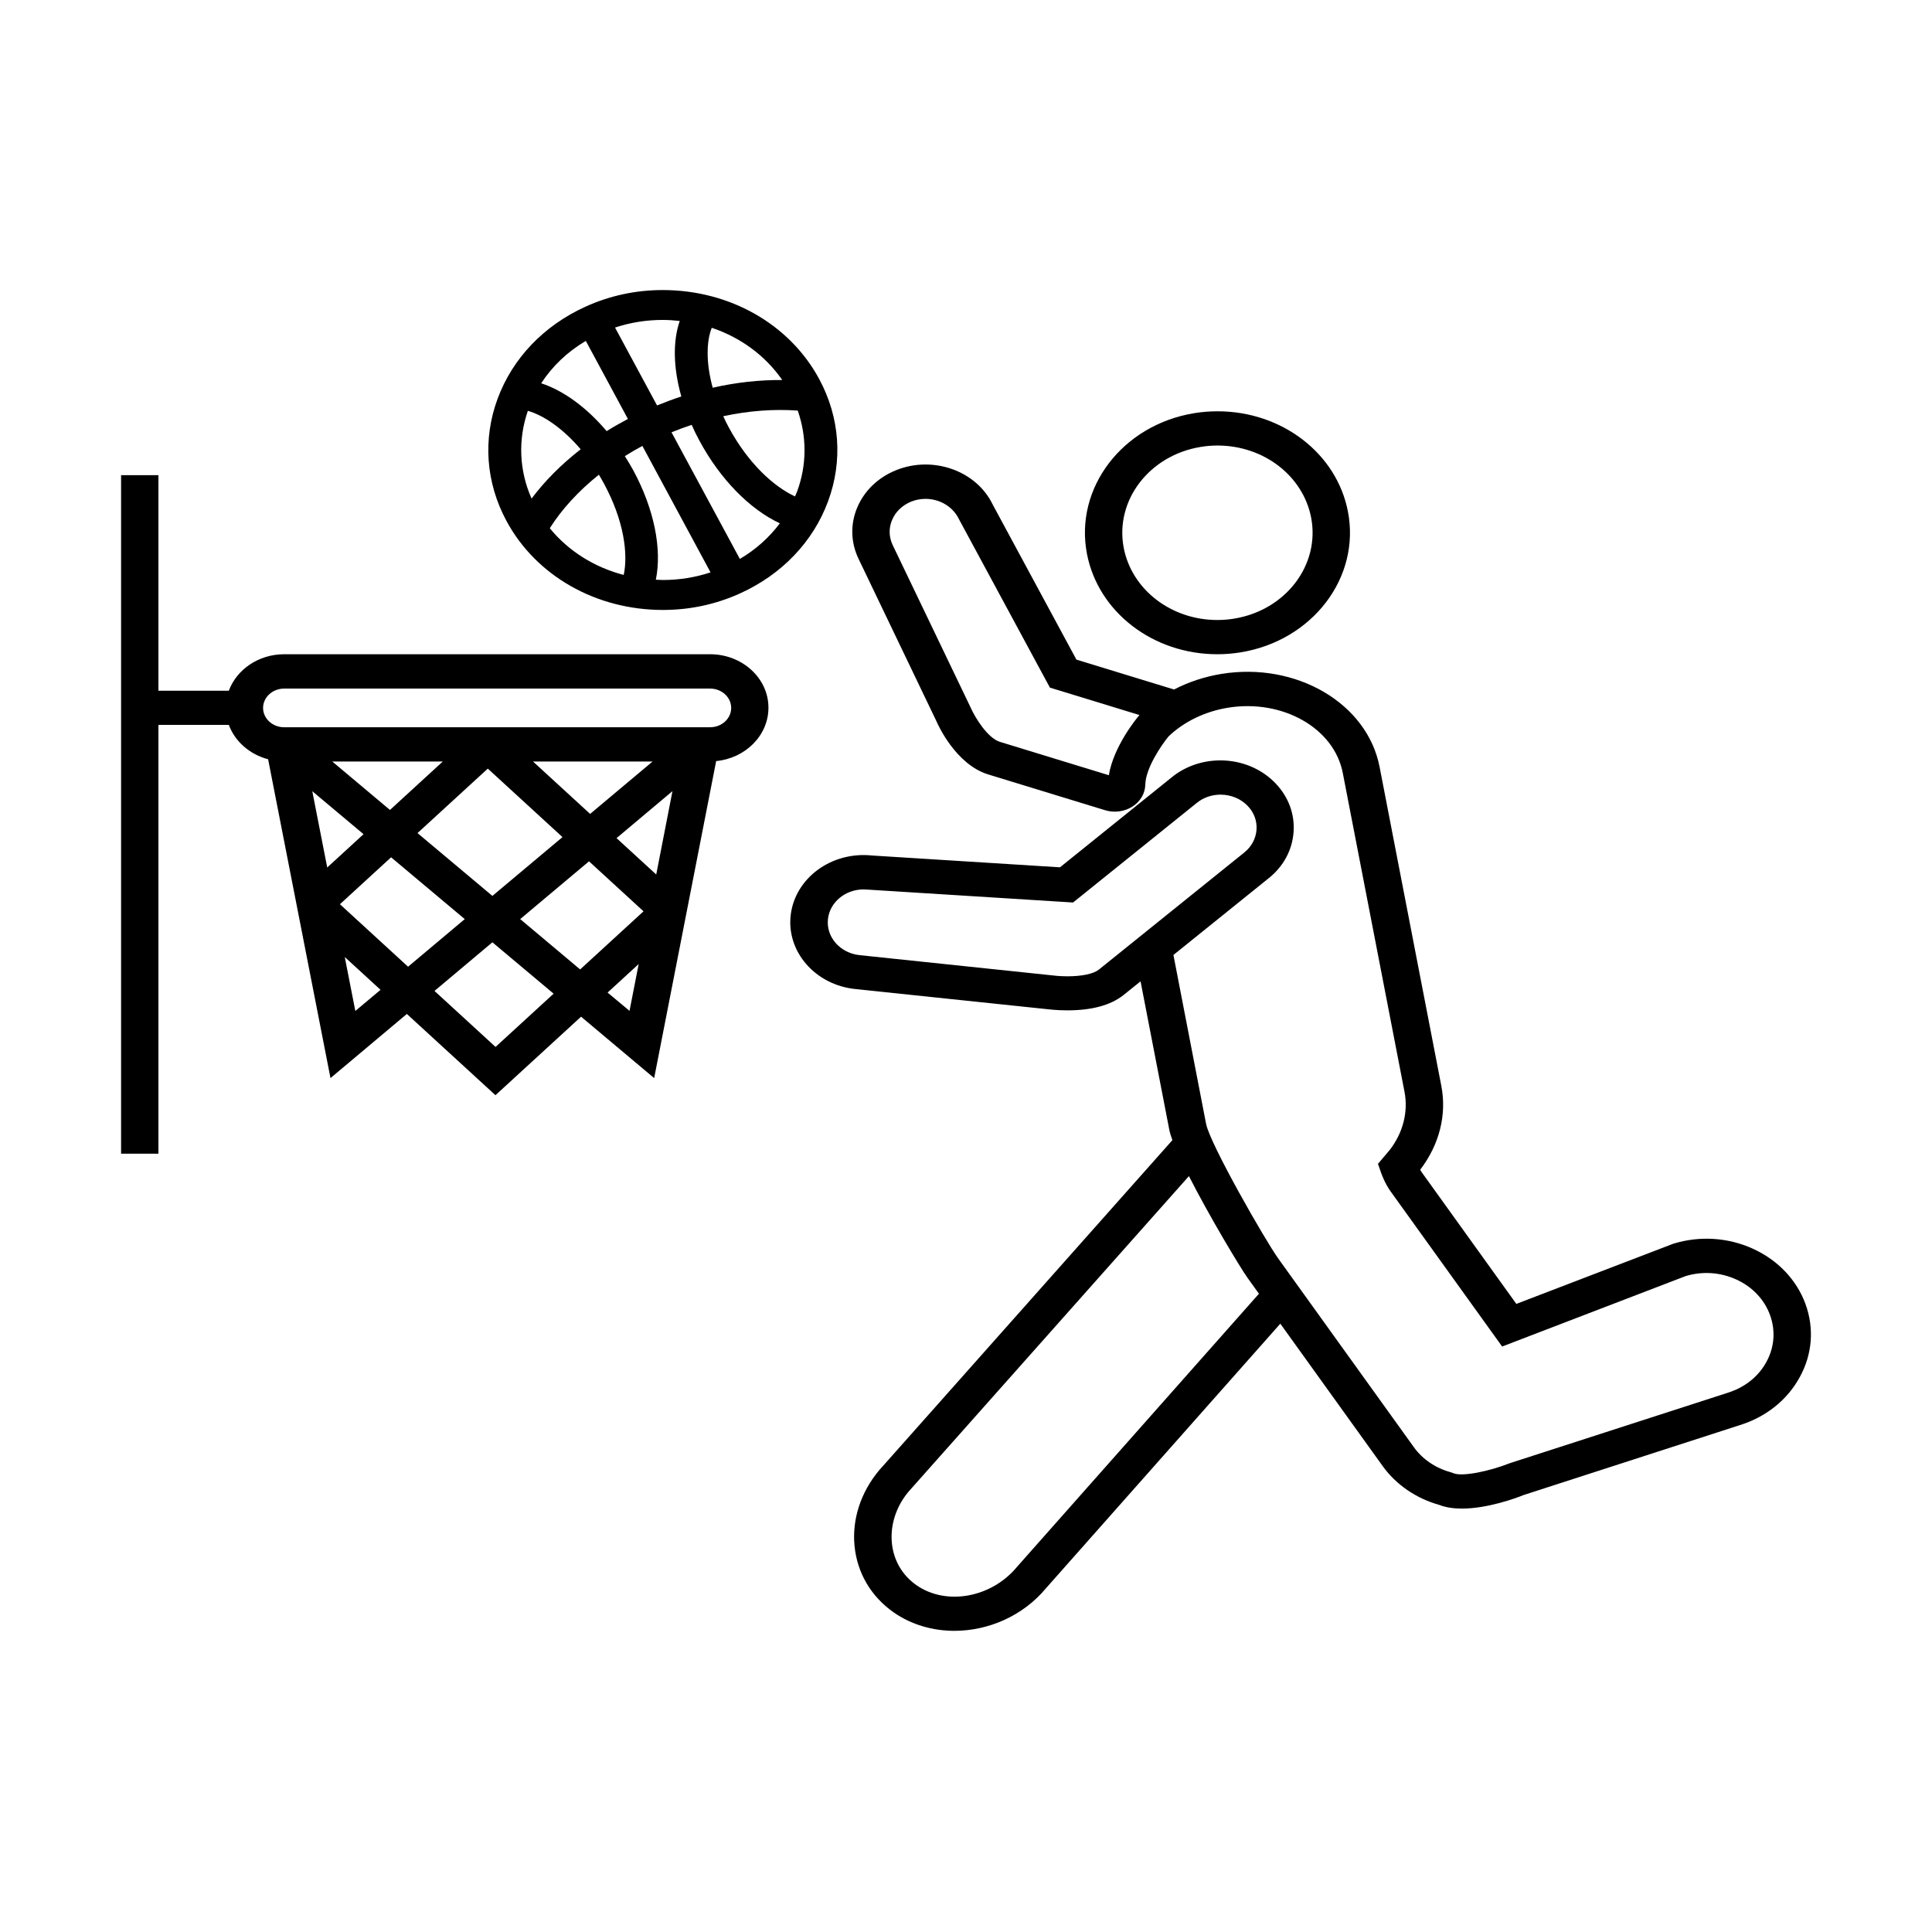
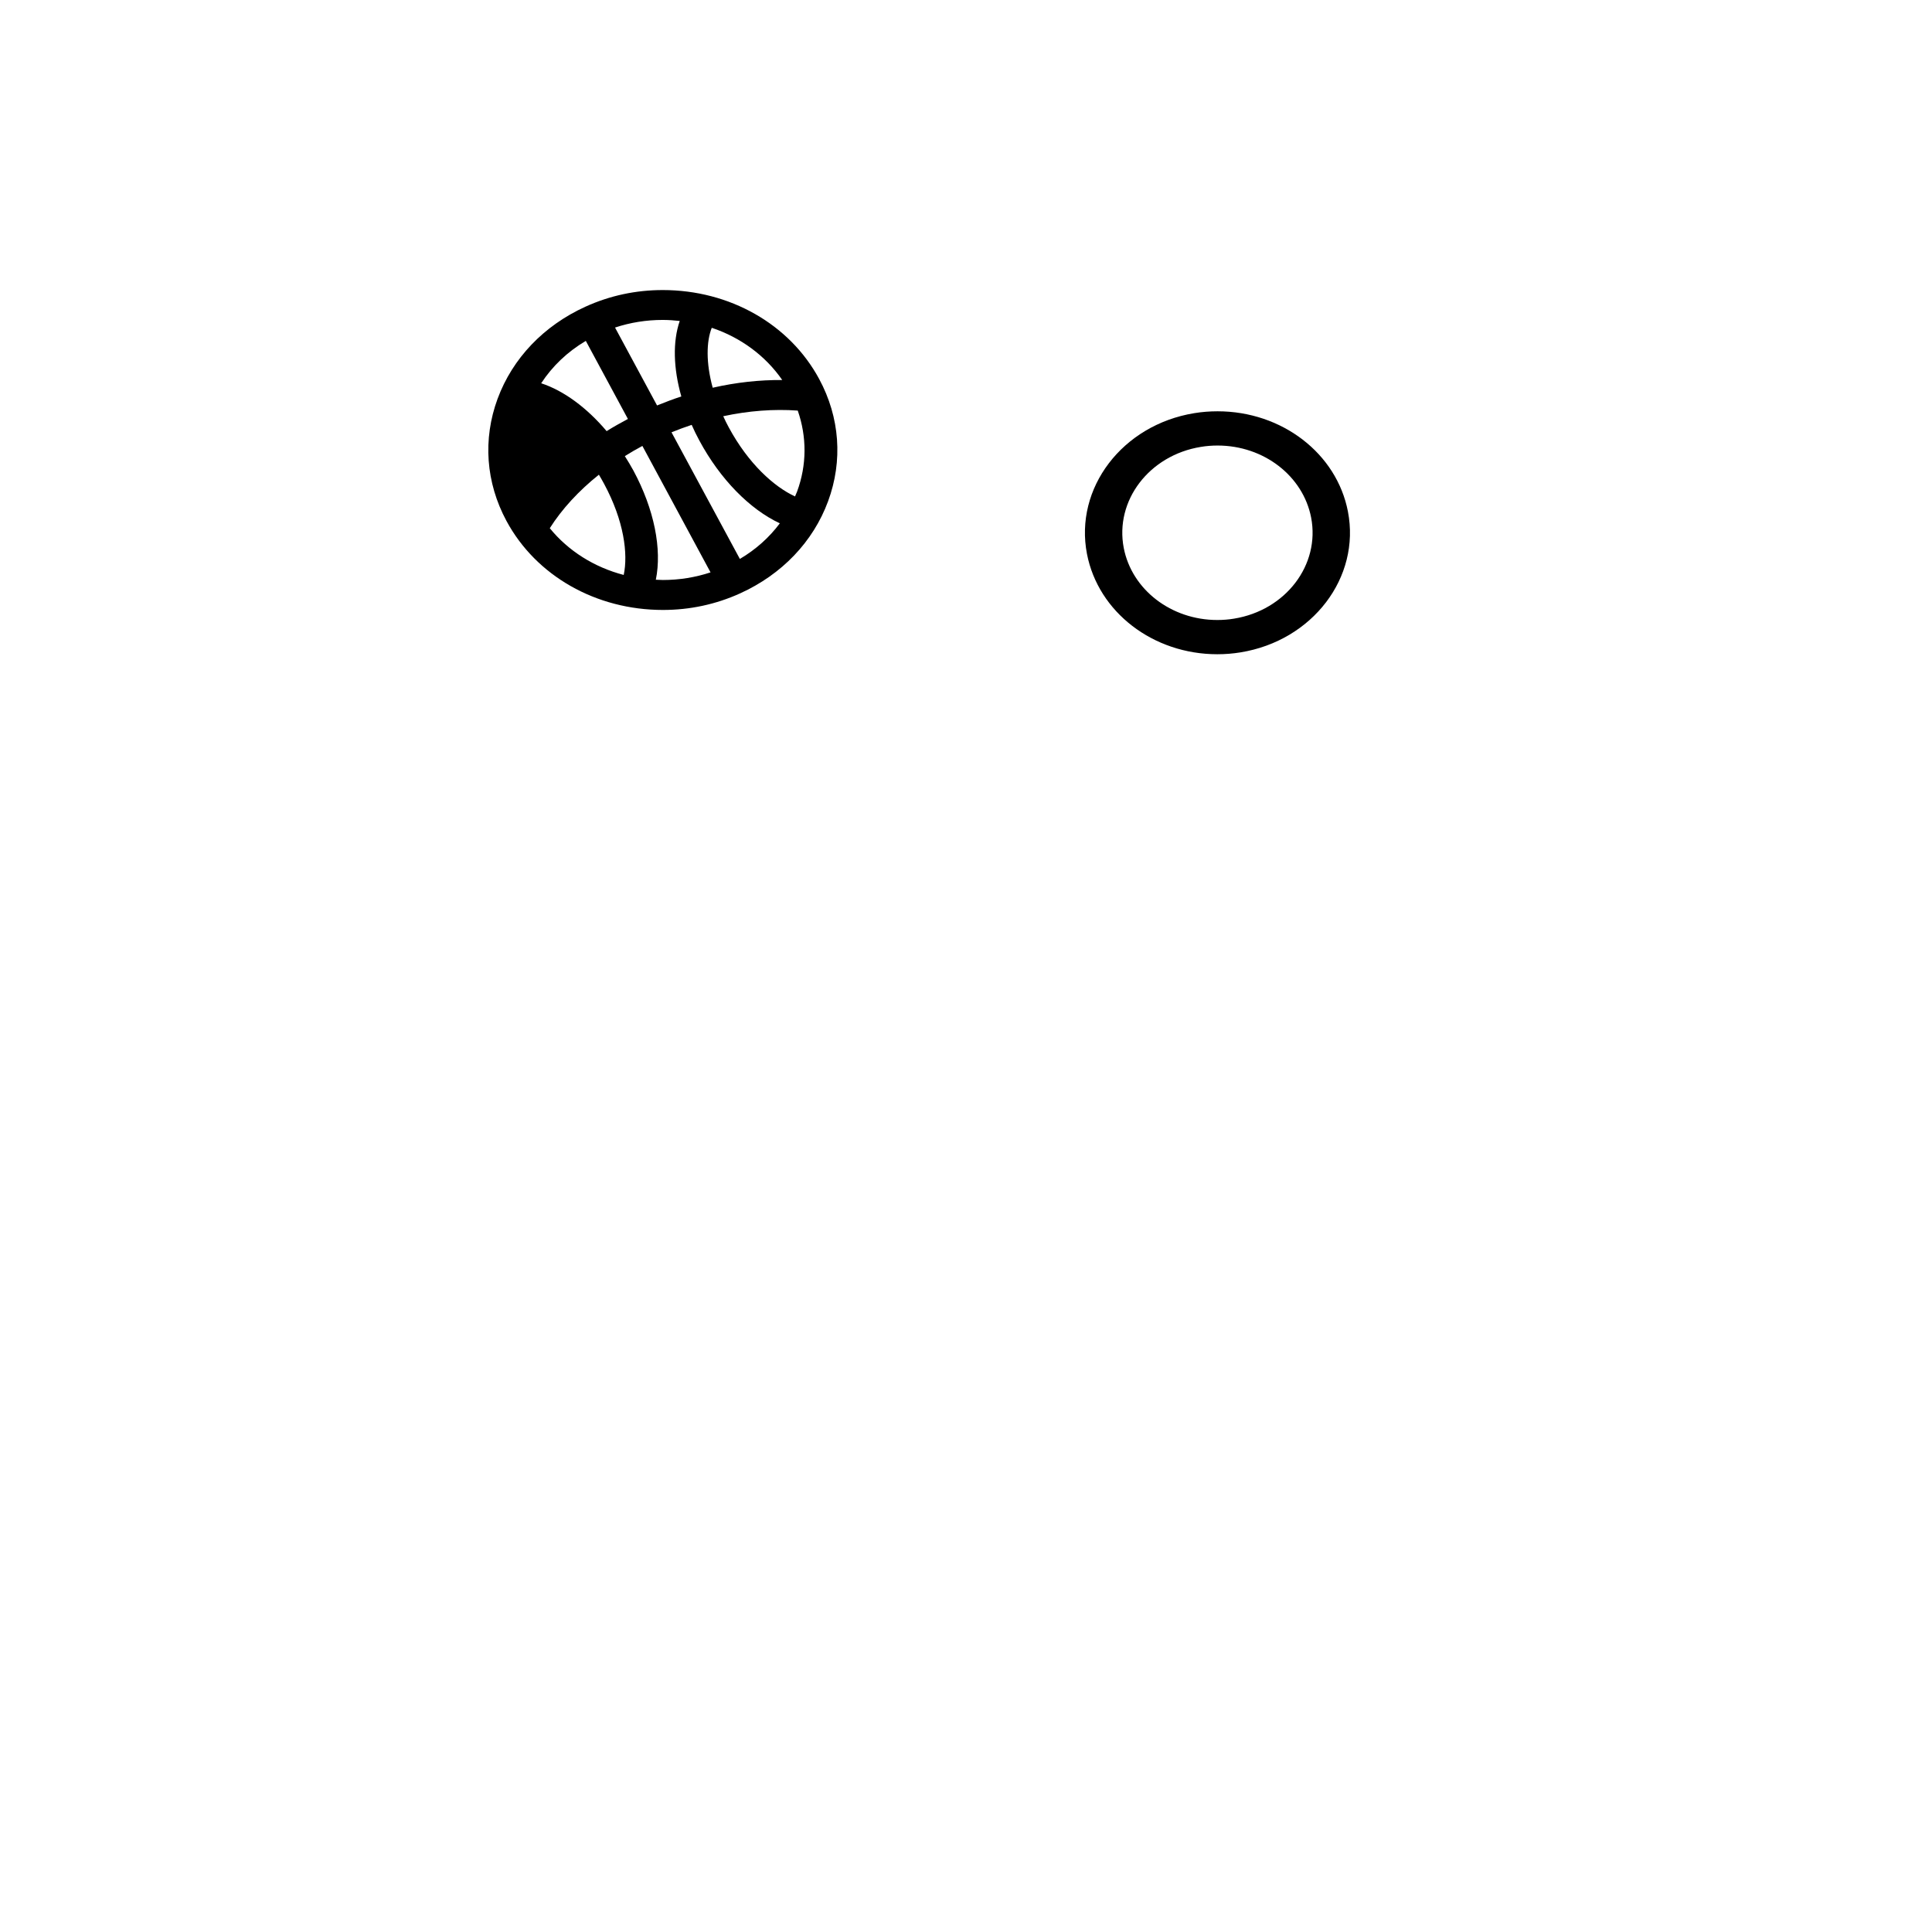
<svg xmlns="http://www.w3.org/2000/svg" fill="#000000" width="800px" height="800px" version="1.1" viewBox="144 144 512 512">
  <g>
    <path d="m466.6 317.38c2.051 0 4.129-0.16 6.184-0.5 19.051-3.106 31.816-19.848 28.43-37.316-2.969-15.406-17.492-26.566-34.539-26.566-2.055 0-4.133 0.156-6.188 0.496-19.051 3.109-31.816 19.852-28.426 37.32 2.992 15.406 17.516 26.566 34.539 26.566zm-4.383-54.945c1.461-0.25 2.973-0.363 4.457-0.363 12.223 0 22.637 8.031 24.789 19.078 2.426 12.547-6.731 24.57-20.41 26.793-1.461 0.25-2.969 0.363-4.453 0.363-12.223 0-22.641-8.031-24.793-19.078-2.426-12.547 6.731-24.57 20.41-26.793z" />
-     <path d="m622.47 489.57c-2.352-6.418-7.301-11.613-13.906-14.633-6.606-3.016-14.129-3.492-21.129-1.336l-41.59 15.945-25.062-34.867c-0.148-0.203-0.273-0.43-0.422-0.68 5.098-6.672 7.102-14.59 5.59-22.301l-16.352-84.488c-3.266-16.809-22.07-27.859-41.938-24.613-4.43 0.727-8.684 2.133-12.52 4.129l-25.879-7.918-22.168-41.062c-4.305-8.984-15.812-13.09-25.609-9.145-4.75 1.906-8.41 5.422-10.289 9.848-1.883 4.422-1.758 9.277 0.32 13.633l20.609 42.969c0.496 1.16 5.144 11.414 13.609 14.137l31.121 9.527c2.449 0.75 5.172 0.387 7.277-0.977 2.102-1.359 3.34-3.492 3.387-5.832 0.102-4.398 4.332-10.523 6.137-12.727 4.082-3.922 9.648-6.621 15.734-7.621 14.5-2.359 28.156 5.398 30.457 17.266l16.355 84.484c1.039 5.375-0.395 10.91-3.91 15.449l-3.117 3.676 0.793 2.269c0.098 0.293 1.012 2.879 2.523 4.988l29.59 41.156 48.641-18.672c4.453-1.34 9.203-1.02 13.41 0.906 4.258 1.93 7.422 5.285 8.934 9.395 1.508 4.129 1.188 8.551-0.941 12.43-2.102 3.902-5.766 6.809-10.316 8.215l-57.426 18.555-0.348 0.117c-5.121 2.039-12.492 3.629-14.844 2.629l-0.691-0.25c-4.035-1.086-7.523-3.445-9.824-6.668l-35.875-49.91c-3.488-4.832-18.133-30.426-19.176-35.754l-8.656-44.762 25.285-20.371c3.91-3.133 6.234-7.488 6.555-12.23 0.348-4.742-1.359-9.324-4.801-12.906-3.684-3.859-9.004-6.059-14.594-6.059-4.727 0-9.277 1.562-12.816 4.422l-29.691 23.914-49.852-3.133c-10.789-1.109-20.289 6.012-21.5 15.676-1.215 9.758 6.457 18.605 17.094 19.715l50.844 5.332c0.246 0.023 2.426 0.316 5.371 0.316 6.43 0 11.402-1.336 14.793-3.992l4.602-3.695 7.621 39.359c0.148 0.75 0.422 1.656 0.816 2.723l-77.785 87.57c-4.824 5.832-7.125 12.91-6.457 19.918 0.691 7.195 4.379 13.453 10.363 17.652 4.75 3.312 10.395 4.898 16.109 4.898 9.031 0 18.207-3.969 24.32-11.344l62.051-70.055 27.117 37.727c3.539 4.926 8.855 8.578 14.992 10.301 1.805 0.703 3.883 0.977 6.012 0.977 6.781 0 14.277-2.746 16.402-3.609l57.18-18.488c7-2.156 12.668-6.691 15.957-12.75 3.34-6.059 3.859-12.93 1.512-19.375zm-184.62-140.13-28.898-8.852c-3.266-1.043-6.559-6.441-7.695-9.027l-20.684-43.105c-1.016-2.133-1.09-4.516-0.148-6.691 0.914-2.18 2.723-3.879 5.047-4.832 1.238-0.5 2.523-0.727 3.809-0.727 3.688 0 7.227 1.996 8.859 5.398l24.098 44.625 23.727 7.262c-0.84 0.949-6.879 8.391-8.113 15.949zm-2.648 51.52c-1.434 1.133-4.477 1.77-8.312 1.77-2.227 0-3.887-0.227-4.059-0.25l-51.016-5.356c-5.223-0.543-8.98-4.875-8.387-9.664 0.543-4.422 4.625-7.758 9.449-7.758 0.371 0 0.719 0.023 1.312 0.07l54.184 3.402 32.809-26.41c1.73-1.406 3.957-2.176 6.281-2.176 2.746 0 5.371 1.09 7.176 2.973 1.684 1.746 2.523 3.992 2.352 6.328-0.176 2.336-1.312 4.469-3.219 6.012zm-21.699 158.29c-6.777 8.191-18.754 10.344-26.645 4.832-3.762-2.633-6.062-6.602-6.508-11.207-0.445-4.766 1.137-9.621 4.379-13.52l74.348-83.672c5.543 10.891 13.707 24.414 15.512 26.93l3.043 4.242z" />
-     <path d="m361.1 244.46c-7.84-14.566-23.727-23.594-41.465-23.594-7.125 0-14.027 1.473-20.461 4.398-11.059 5.016-19.348 13.684-23.309 24.414-3.957 10.73-3.117 22.211 2.352 32.371 7.844 14.566 23.727 23.594 41.469 23.594 7.125 0 14.027-1.473 20.461-4.398 11.059-5.016 19.348-13.68 23.305-24.41 3.957-10.734 3.117-22.234-2.352-32.375zm-5.688 8.348c2.422 6.965 2.422 14.406-0.176 21.461-0.172 0.434-0.371 0.863-0.543 1.293-5.543-2.562-12.348-8.641-17.566-18.309-0.543-0.996-1.016-1.973-1.461-2.949 6.707-1.449 13.41-1.949 19.746-1.496zm-4.109-8.098c-6.035-0.047-12.246 0.633-18.43 2.043-1.809-6.606-1.684-12.254-0.25-15.883 7.644 2.562 14.203 7.375 18.68 13.84zm-27.164-15.656c-1.883 5.469-1.707 12.5 0.418 20.012-2.152 0.703-4.305 1.52-6.43 2.383l-11.137-20.645c4.059-1.34 8.289-2.019 12.621-2.019 1.531 0 3.043 0.113 4.527 0.27zm-24.891 5.289 11.156 20.688c-1.93 1.023-3.832 2.09-5.641 3.223-5.269-6.238-11.379-10.73-17.344-12.684 2.945-4.512 6.953-8.348 11.828-11.227zm-14.375 41.785c-3.289-7.418-3.637-15.562-0.988-23.25 4.106 1.156 9.25 4.606 14 10.184-5.094 3.973-9.473 8.352-13.012 13.066zm4.824 7.852c3.242-5.106 7.672-9.914 13.016-14.18 0.469 0.793 0.938 1.59 1.383 2.43 5.269 9.777 6.383 18.555 5.195 24.137-7.816-2.043-14.672-6.352-19.594-12.387zm28.105 13.656c1.66-8.074-0.395-18.625-5.938-28.926-0.719-1.316-1.484-2.586-2.277-3.832 1.512-0.953 3.07-1.859 4.652-2.699l18.062 33.508c-4.059 1.34-8.289 2.019-12.617 2.019-0.621-0.023-1.262-0.047-1.883-0.07zm22.27-5.512-18.113-33.555c1.781-0.727 3.562-1.383 5.344-1.973 0.621 1.406 1.289 2.789 2.055 4.195 5.519 10.234 13.336 18.172 21.305 21.895-2.797 3.742-6.359 6.941-10.59 9.438z" />
-     <path d="m332.18 317.38h-112.87c-6.801 0-12.59 4.062-14.672 9.664h-18.652v-57.125h-9.898v179.82h9.898v-113.64h18.652c1.633 4.398 5.519 7.824 10.418 9.117l16.527 84.488 20.238-16.996 23.48 21.531 22.688-20.805 19.371 16.27 16.43-84.012c7.769-0.746 13.855-6.805 13.855-14.133 0.023-7.805-6.93-14.18-15.465-14.18zm-14.273 58.375-10.516-9.645 14.82-12.453zm-91.148-22.074 13.582 11.387-9.625 8.824zm20.883 17.512 19.52 16.379-15.02 12.617-18.059-16.562zm7-6.418 18.629-17.086 19.793 18.152-18.578 15.582zm45.449 7.484 14.449 13.25-16.797 15.402-15.887-13.34zm0.297-12.566-15.141-13.887h31.695zm-53.043-1.047-15.293-12.84h29.293zm-9.18 53.27-2.797-14.293 9.477 8.691zm37.16 9.531-16.18-14.84 15.34-12.887 16.23 13.613zm29.691-14.406 8.238-7.559-2.426 12.41zm27.164-70.309h-112.87c-3.09 0-5.59-2.312-5.59-5.125 0-2.836 2.523-5.129 5.59-5.129h112.87c3.094 0 5.594 2.312 5.594 5.129 0 2.812-2.5 5.125-5.594 5.125z" />
+     <path d="m361.1 244.46c-7.84-14.566-23.727-23.594-41.465-23.594-7.125 0-14.027 1.473-20.461 4.398-11.059 5.016-19.348 13.684-23.309 24.414-3.957 10.73-3.117 22.211 2.352 32.371 7.844 14.566 23.727 23.594 41.469 23.594 7.125 0 14.027-1.473 20.461-4.398 11.059-5.016 19.348-13.68 23.305-24.41 3.957-10.734 3.117-22.234-2.352-32.375zm-5.688 8.348c2.422 6.965 2.422 14.406-0.176 21.461-0.172 0.434-0.371 0.863-0.543 1.293-5.543-2.562-12.348-8.641-17.566-18.309-0.543-0.996-1.016-1.973-1.461-2.949 6.707-1.449 13.41-1.949 19.746-1.496zm-4.109-8.098c-6.035-0.047-12.246 0.633-18.43 2.043-1.809-6.606-1.684-12.254-0.25-15.883 7.644 2.562 14.203 7.375 18.68 13.84zm-27.164-15.656c-1.883 5.469-1.707 12.5 0.418 20.012-2.152 0.703-4.305 1.52-6.43 2.383l-11.137-20.645c4.059-1.34 8.289-2.019 12.621-2.019 1.531 0 3.043 0.113 4.527 0.27zm-24.891 5.289 11.156 20.688c-1.93 1.023-3.832 2.09-5.641 3.223-5.269-6.238-11.379-10.73-17.344-12.684 2.945-4.512 6.953-8.348 11.828-11.227zm-14.375 41.785zm4.824 7.852c3.242-5.106 7.672-9.914 13.016-14.18 0.469 0.793 0.938 1.59 1.383 2.43 5.269 9.777 6.383 18.555 5.195 24.137-7.816-2.043-14.672-6.352-19.594-12.387zm28.105 13.656c1.66-8.074-0.395-18.625-5.938-28.926-0.719-1.316-1.484-2.586-2.277-3.832 1.512-0.953 3.07-1.859 4.652-2.699l18.062 33.508c-4.059 1.34-8.289 2.019-12.617 2.019-0.621-0.023-1.262-0.047-1.883-0.07zm22.27-5.512-18.113-33.555c1.781-0.727 3.562-1.383 5.344-1.973 0.621 1.406 1.289 2.789 2.055 4.195 5.519 10.234 13.336 18.172 21.305 21.895-2.797 3.742-6.359 6.941-10.59 9.438z" />
  </g>
</svg>